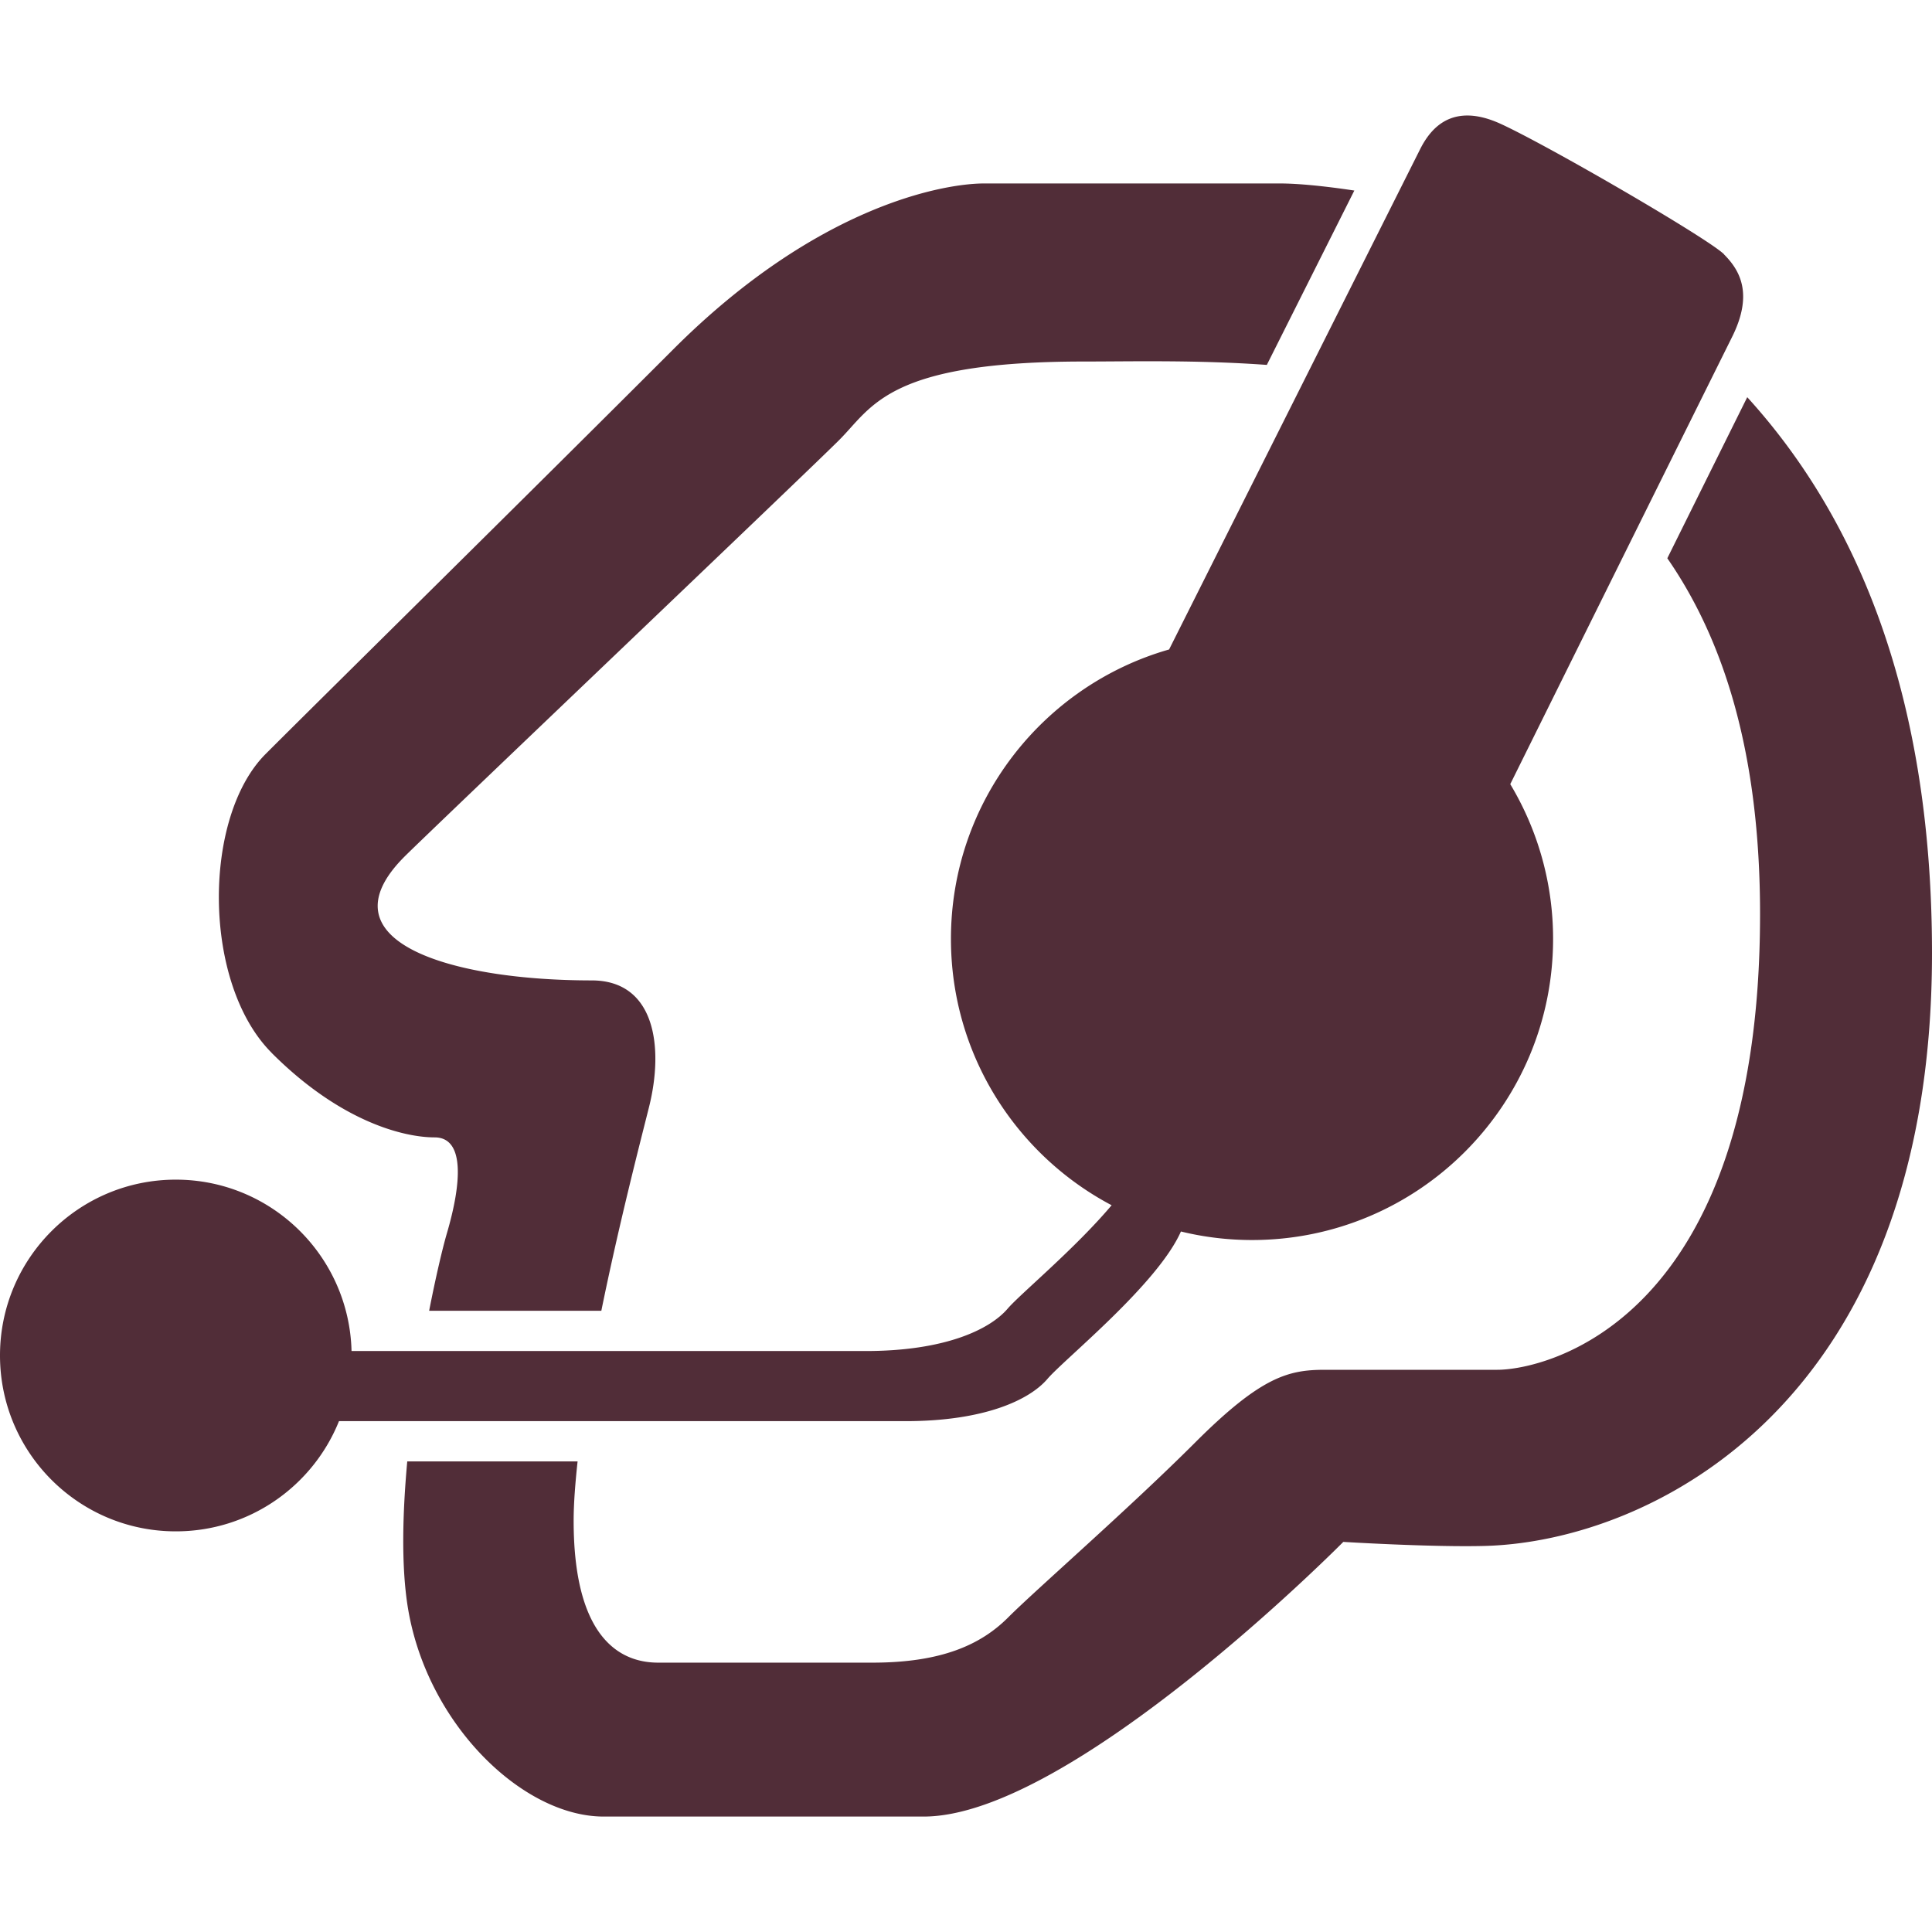
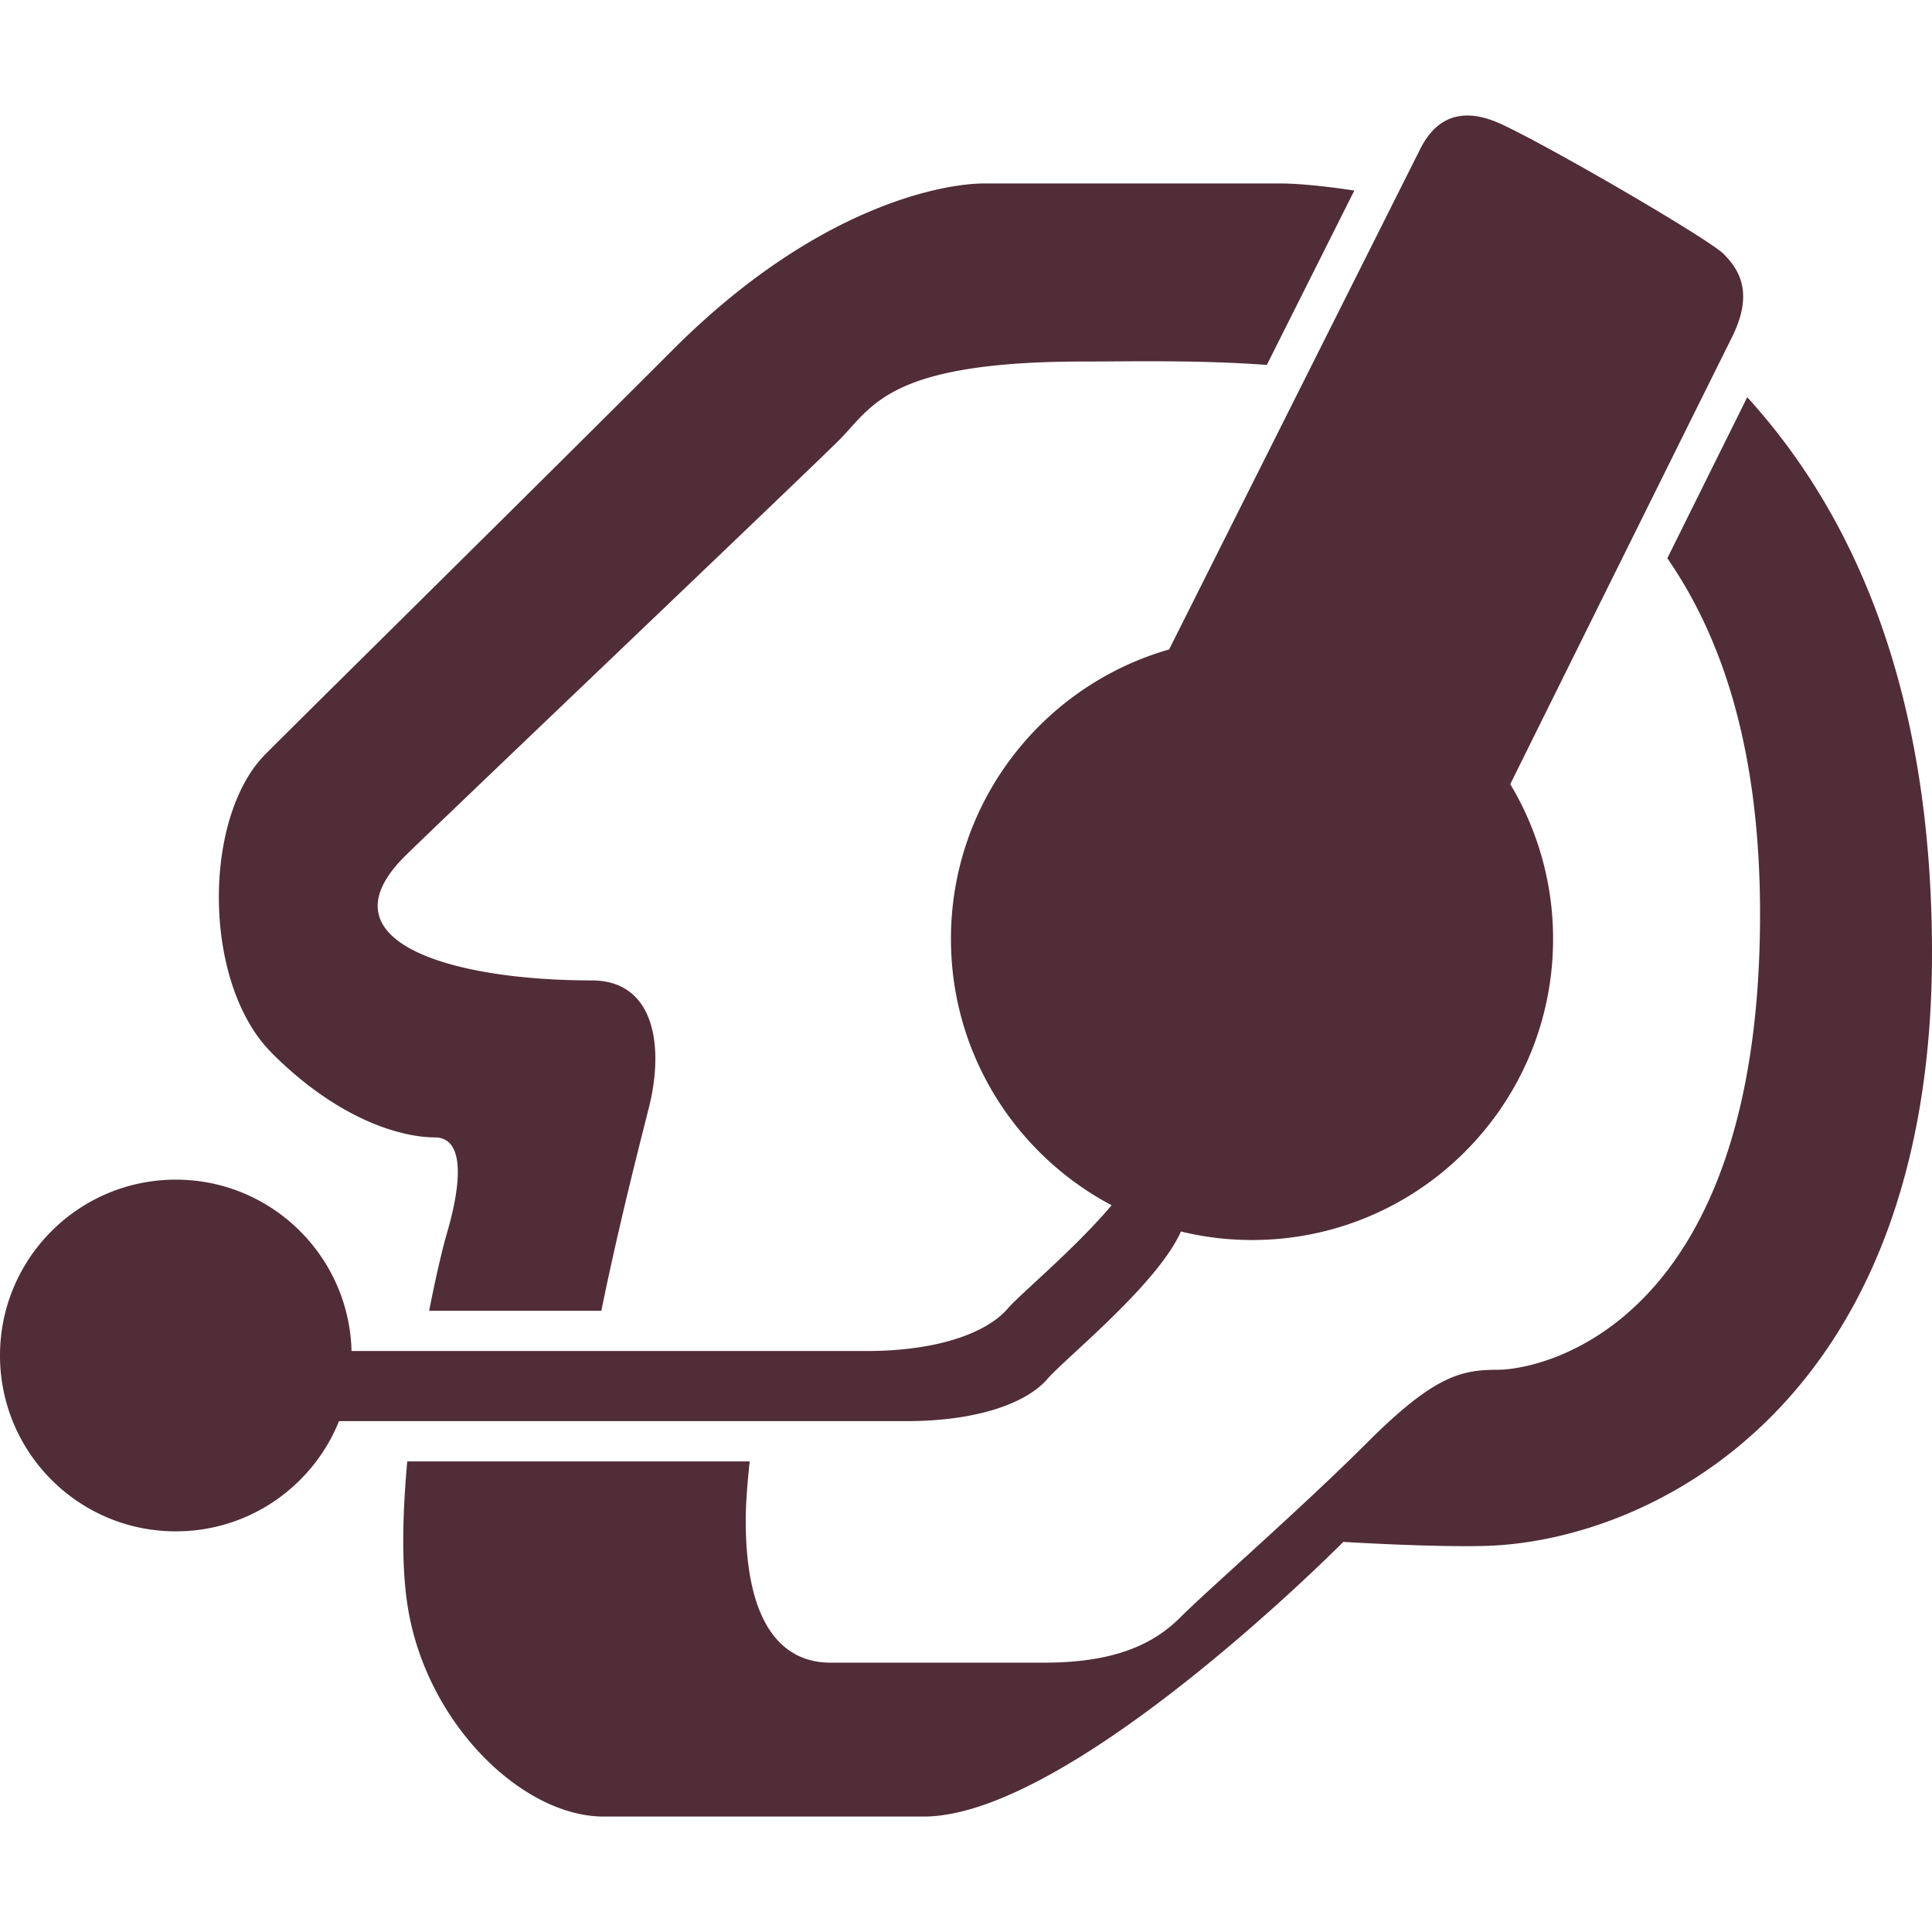
<svg xmlns="http://www.w3.org/2000/svg" role="img" width="32px" height="32px" viewBox="0 0 24 24">
  <title>Zoiper</title>
-   <path fill="#512d38" d="M3.375 13.079c-.862-.862-.862-2.926-.075-3.713s3.263-3.225 5.062-5.025c1.8-1.8 3.376-2.062 3.863-2.062H15.9c.222 0 .553.032.924.088l-1.087 2.166c-.874-.063-1.681-.042-2.274-.042-2.437 0-2.625.562-3.038.975-.412.412-5.062 4.838-5.4 5.175-1.05 1.05.562 1.538 2.325 1.538.787 0 .9.825.712 1.575-.102.408-.368 1.43-.592 2.529h-2.139c.083-.424.165-.771.218-.954.188-.637.225-1.2-.15-1.2s-1.163-.187-2.025-1.05zm18.043-9.919c-.197-.197-2.184-1.35-2.773-1.62-.161-.074-.299-.105-.417-.105-.313 0-.485.216-.587.419l-3.118 6.214c-1.564.447-2.71 1.887-2.71 3.595 0 1.435.809 2.682 1.996 3.309-.458.543-1.134 1.101-1.292 1.285-.225.263-.787.526-1.763.526H4.367c-.03-1.18-.995-2.129-2.183-2.129-1.206 0-2.184.978-2.184 2.184 0 1.207.978 2.185 2.184 2.185.918 0 1.704-.566 2.027-1.369h7.039c.975 0 1.538-.262 1.762-.525.213-.249 1.366-1.173 1.658-1.831.282.069.578.106.883.106 2.066 0 3.74-1.675 3.74-3.741a3.729 3.729 0 0 0-.532-1.922 7006.535 7006.535 0 0 1 2.753-5.55c.271-.54.099-.834-.098-1.031zm.287 1.774c-.238.479-.602 1.213-.993 2.001.697 1.006 1.152 2.412 1.152 4.419 0 5.099-2.7 5.662-3.263 5.662h-2.138c-.45 0-.787.075-1.613.9-.825.825-1.988 1.837-2.325 2.175-.337.338-.825.563-1.687.563h-2.662c-.375 0-1.05-.188-1.05-1.763 0-.221.021-.475.049-.737H5.059c-.058.641-.075 1.278.003 1.787.225 1.463 1.425 2.625 2.437 2.625h3.975c1.838 0 5.213-3.412 5.213-3.412s1.107.068 1.763.05C20.488 19.148 24 17.466 24 11.841c0-3.314-.995-5.478-2.296-6.908z" />
+   <path fill="#512d38" d="M3.375 13.079c-.862-.862-.862-2.926-.075-3.713s3.263-3.225 5.062-5.025c1.8-1.8 3.376-2.062 3.863-2.062H15.9c.222 0 .553.032.924.088l-1.087 2.166c-.874-.063-1.681-.042-2.274-.042-2.437 0-2.625.562-3.038.975-.412.412-5.062 4.838-5.4 5.175-1.05 1.05.562 1.538 2.325 1.538.787 0 .9.825.712 1.575-.102.408-.368 1.43-.592 2.529h-2.139c.083-.424.165-.771.218-.954.188-.637.225-1.2-.15-1.2s-1.163-.187-2.025-1.05zm18.043-9.919c-.197-.197-2.184-1.35-2.773-1.62-.161-.074-.299-.105-.417-.105-.313 0-.485.216-.587.419l-3.118 6.214c-1.564.447-2.71 1.887-2.71 3.595 0 1.435.809 2.682 1.996 3.309-.458.543-1.134 1.101-1.292 1.285-.225.263-.787.526-1.763.526H4.367c-.03-1.18-.995-2.129-2.183-2.129-1.206 0-2.184.978-2.184 2.184 0 1.207.978 2.185 2.184 2.185.918 0 1.704-.566 2.027-1.369h7.039c.975 0 1.538-.262 1.762-.525.213-.249 1.366-1.173 1.658-1.831.282.069.578.106.883.106 2.066 0 3.74-1.675 3.74-3.741a3.729 3.729 0 0 0-.532-1.922 7006.535 7006.535 0 0 1 2.753-5.55c.271-.54.099-.834-.098-1.031zm.287 1.774c-.238.479-.602 1.213-.993 2.001.697 1.006 1.152 2.412 1.152 4.419 0 5.099-2.7 5.662-3.263 5.662c-.45 0-.787.075-1.613.9-.825.825-1.988 1.837-2.325 2.175-.337.338-.825.563-1.687.563h-2.662c-.375 0-1.05-.188-1.05-1.763 0-.221.021-.475.049-.737H5.059c-.058.641-.075 1.278.003 1.787.225 1.463 1.425 2.625 2.437 2.625h3.975c1.838 0 5.213-3.412 5.213-3.412s1.107.068 1.763.05C20.488 19.148 24 17.466 24 11.841c0-3.314-.995-5.478-2.296-6.908z" />
</svg>